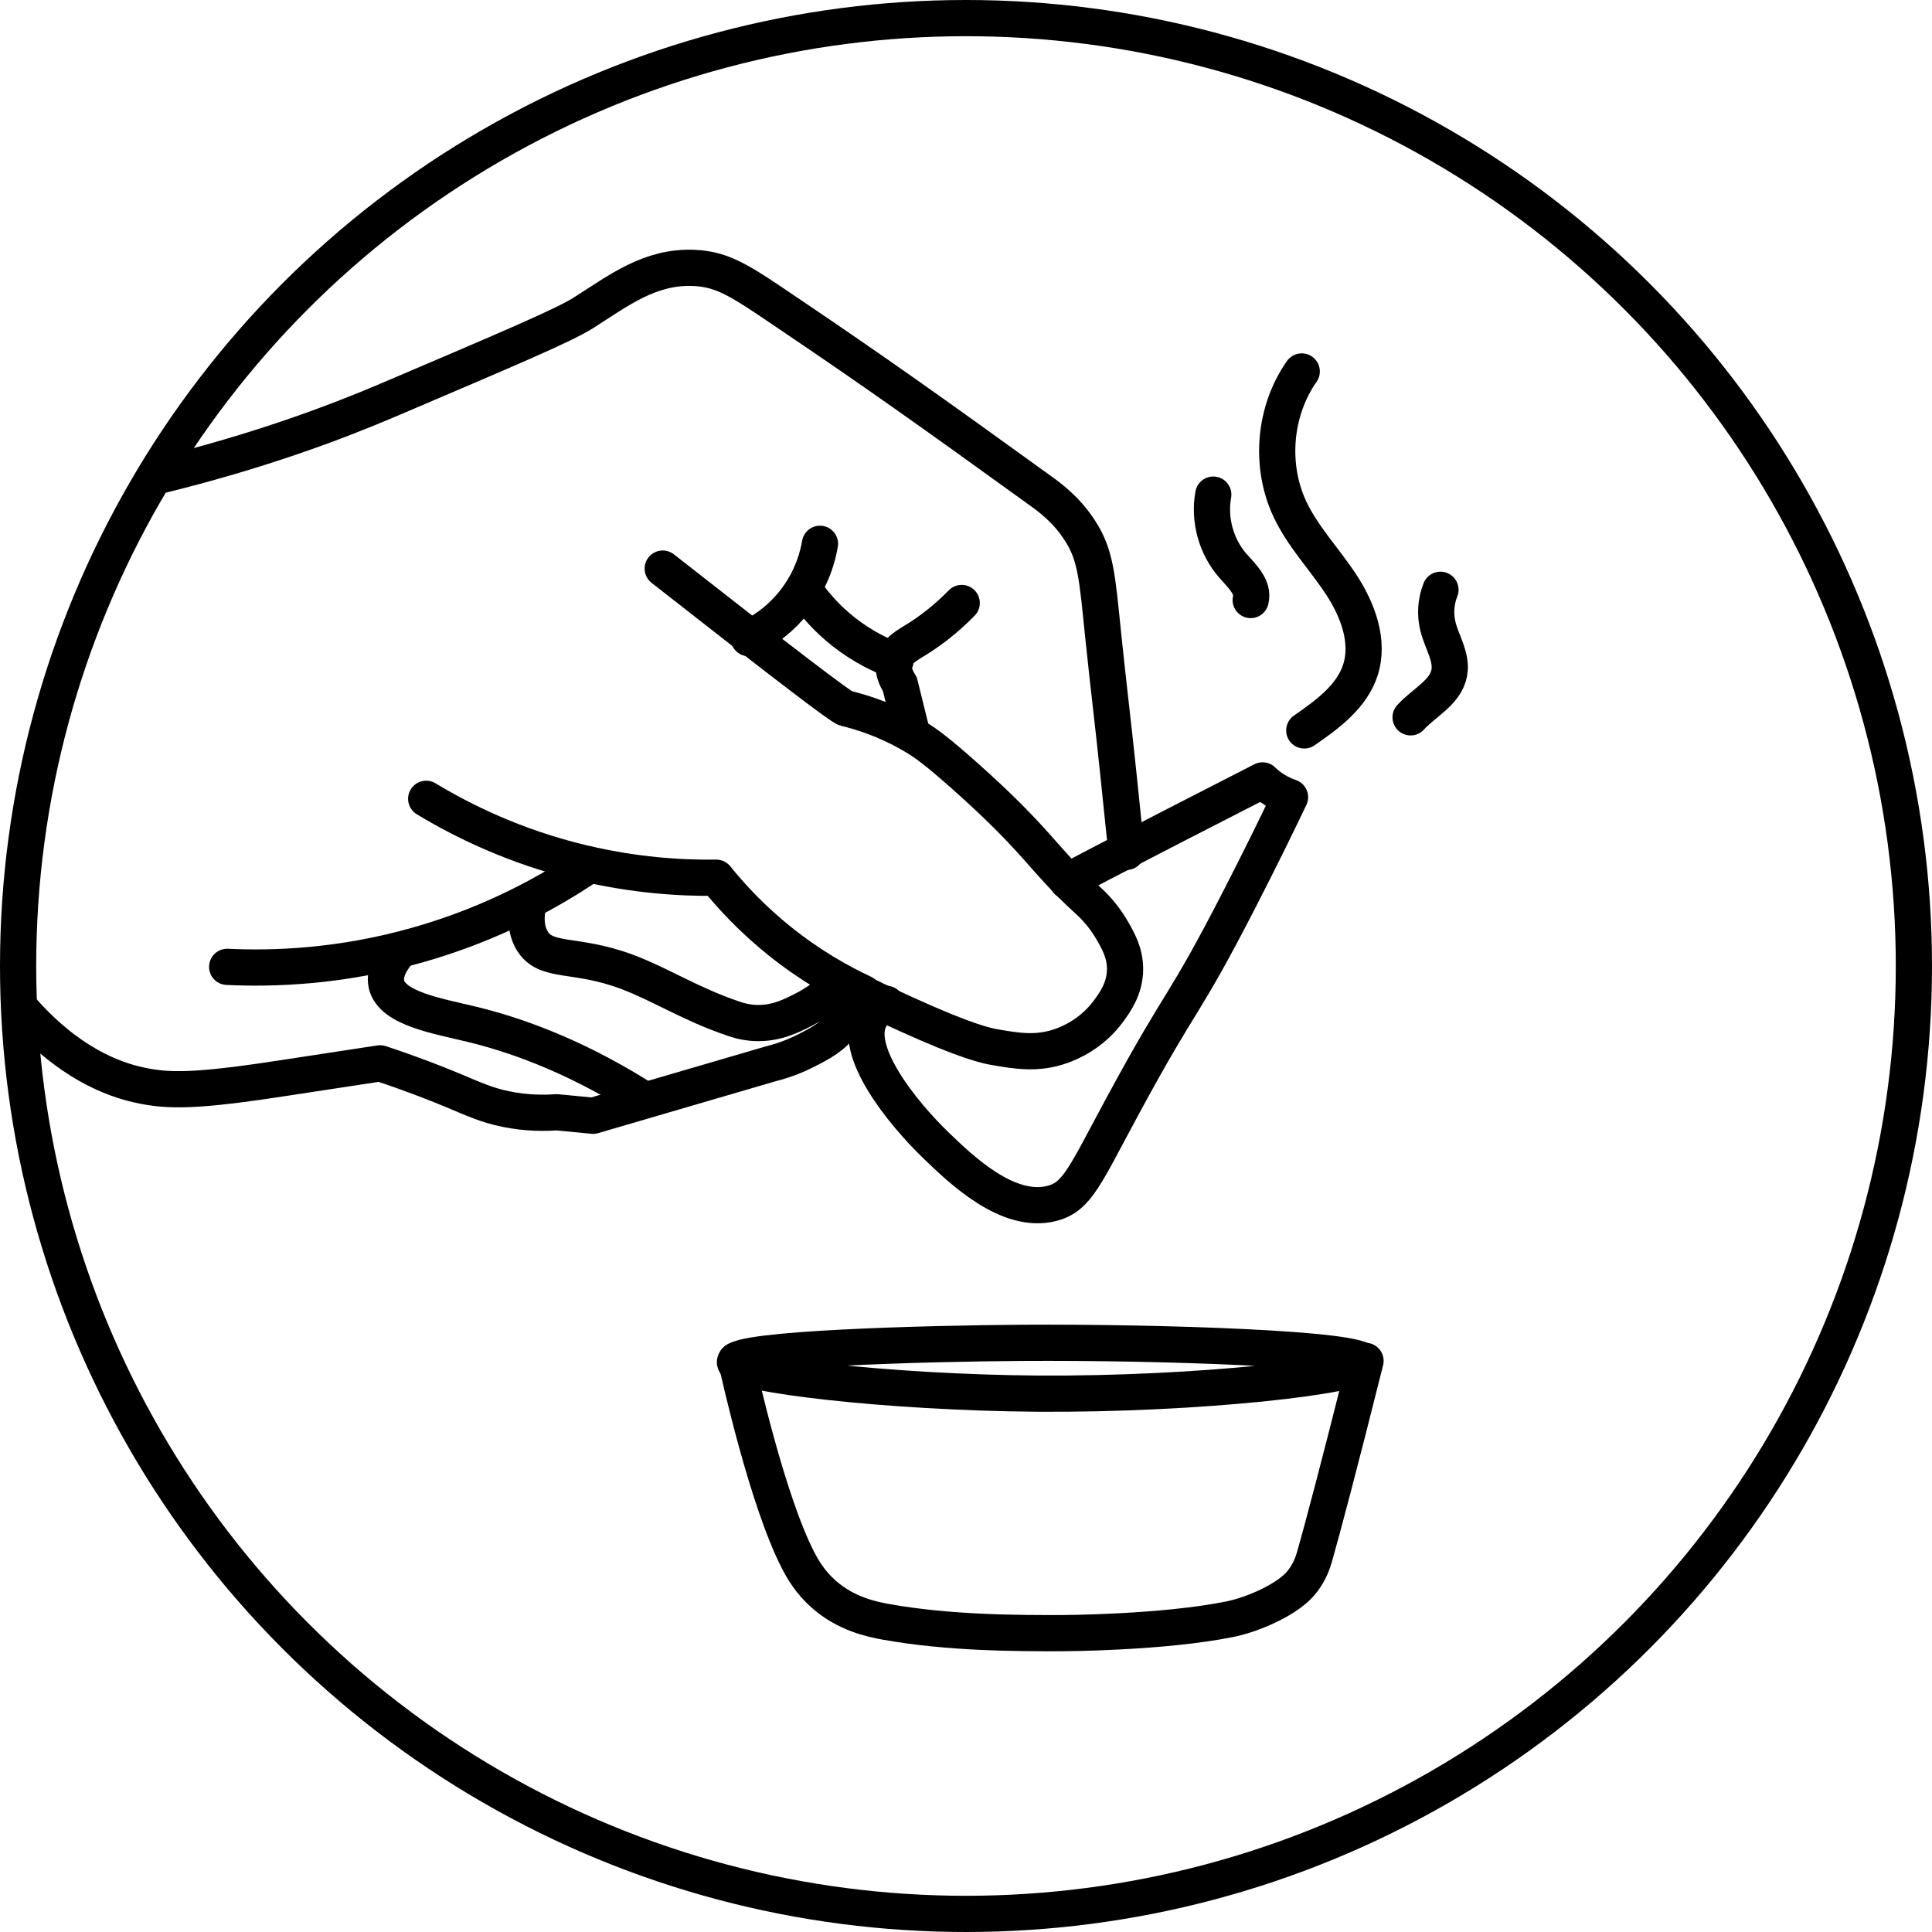
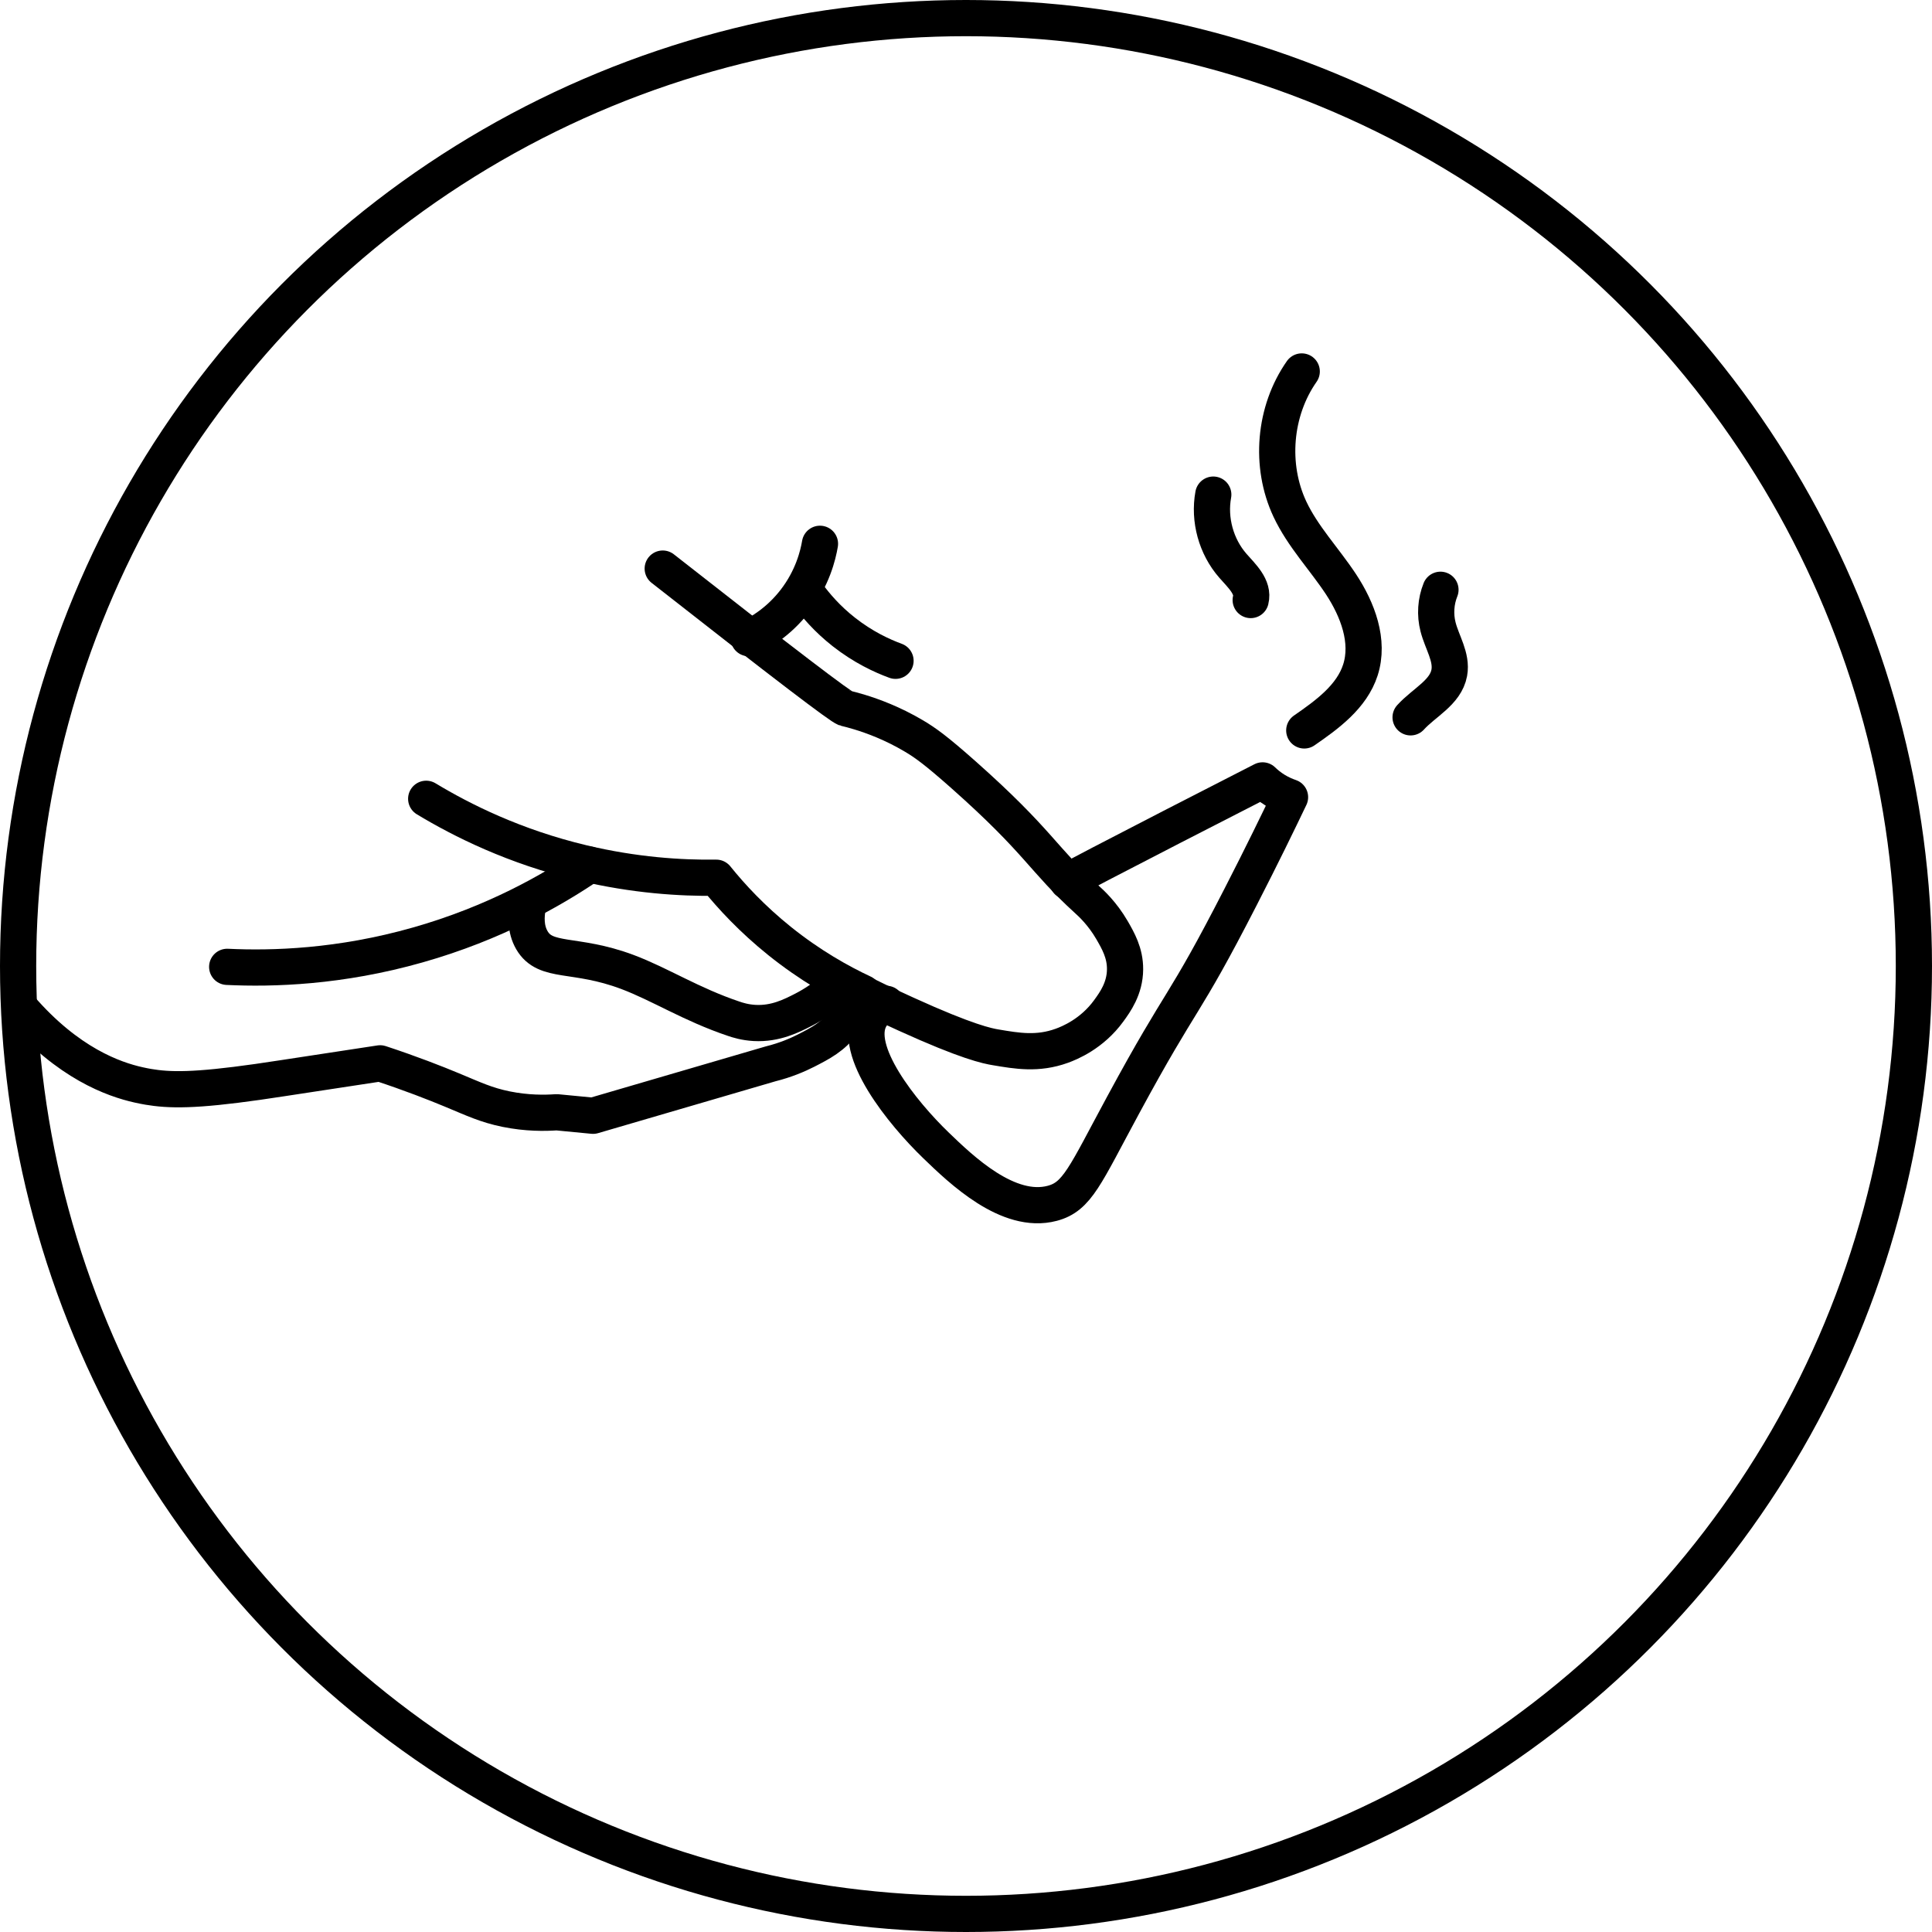
<svg xmlns="http://www.w3.org/2000/svg" viewBox="0 0 320.18 320.18" data-sanitized-data-name="Layer 2" data-name="Layer 2" id="Layer_2">
  <defs>
    <style>
      .cls-1 {
        fill: none;
        stroke: #000;
        stroke-linecap: round;
        stroke-linejoin: round;
        stroke-width: 6px;
      }
    </style>
  </defs>
  <g id="CIRCLE">
    <circle r="157.09" cy="160.09" cx="160.09" class="cls-1" />
  </g>
  <g id="CONES">
    <path d="M176.92,146.06c2.03-1.14,7.11-3.78,17.28-9.02,6.24-3.21,11.42-5.86,15.04-7.71.51.5,1.2,1.08,2.09,1.63.92.56,1.78.92,2.46,1.15-1.86,3.89-4.65,9.64-8.19,16.53-9.82,19.15-9.28,15.66-19.46,34.48-6.36,11.76-7.59,15.2-11.76,16.3-7.31,1.93-15.09-5.58-19.26-9.6-5.61-5.41-13.96-15.77-10.86-21.19.76-1.33,1.96-1.93,2.62-2.27" class="cls-1" />
    <path d="M215.73,61.56c-4.59,6.55-5.36,15.58-1.96,22.82,2.14,4.55,5.7,8.25,8.47,12.45,2.76,4.2,4.75,9.43,3.21,14.21-1.43,4.42-5.48,7.37-9.3,10.01" class="cls-1" />
    <path d="M238.72,97.74c-.78,1.94-.92,4.13-.4,6.15.65,2.56,2.34,5.01,1.86,7.61-.6,3.27-4.18,4.92-6.41,7.38" class="cls-1" />
    <path d="M201.07,81.97c-.76,4.14.47,8.61,3.24,11.78,1.47,1.68,3.51,3.52,2.96,5.69" class="cls-1" />
-     <path d="M121.8,225.74c-.05,2,25.35,5.04,50.1,5.22,26.87.19,54.26-3,54.21-5.11-.06-2.35-34.07-3.45-56.67-3.31-16.17.1-47.58.98-47.64,3.2Z" class="cls-1" />
-     <path d="M121.99,225.42c.58,2.62,5.16,23.15,10.21,33.03.89,1.75,2.13,3.81,4.28,5.72,3.73,3.31,8,4.18,10.3,4.6,10.48,1.89,21.91,1.9,29.32,1.88,0,0,16.56-.05,27.72-2.31.52-.1,3.48-.73,6.93-2.48,3.23-1.64,4.47-3.04,4.95-3.63,1.41-1.73,1.93-3.48,2.17-4.32,1.14-3.95,4.34-16,8.43-32.38" class="cls-1" />
+     <path d="M121.8,225.74Z" class="cls-1" />
  </g>
  <g id="HAND">
-     <path d="M26.1,78.9c16.74-4.07,29.55-8.9,38.15-12.57,19.41-8.28,29.14-12.38,32.45-14.49,5.88-3.74,11.04-7.76,18.33-7.44,5.04.22,7.99,2.39,15.96,7.77,13.73,9.27,23,15.83,41.41,29.14,1.58,1.14,4.24,3.06,6.49,6.49,2.7,4.12,2.92,7.54,3.93,17.44.8,7.8,1.76,15.59,2.56,23.39.82,8.02,1.24,12.03,1.32,12.54" class="cls-1" />
    <path d="M3.33,167.02c7.96,9.21,15.52,11.85,19.62,12.77,1.2.27,2.22.43,2.91.51,3.86.48,9.01.24,21-1.62,3.04-.47,8.71-1.34,16.14-2.46,5.1,1.68,9.14,3.27,11.93,4.43,3.52,1.46,5.61,2.48,8.95,3.16,3.45.7,6.4.66,8.38.52,2.01.19,4.01.38,6.02.58,9.82-2.87,19.63-5.74,29.45-8.61,2.48-.62,4.44-1.47,5.84-2.18,2.37-1.21,4.51-2.31,6.18-4.66,1.39-1.97,1.88-4,2.07-5.38,1.99,1,4.85,2.41,8.34,3.99,10.17,4.63,13.51,5.28,14.85,5.5,3.54.6,6.96,1.19,10.96-.26,1.25-.45,5-1.96,7.78-5.8,1.04-1.43,2.68-3.69,2.7-6.87.02-2.73-1.17-4.77-2.16-6.49-1.62-2.79-3.51-4.5-4.11-5.04-7.44-6.77-7.9-9.53-20.49-20.7-4.59-4.07-6.35-5.32-8.2-6.42-3.57-2.12-6.85-3.31-9.01-3.97-1.04-.32-1.86-.52-2.19-.6-.08-.02-.14-.03-.14-.03-.75-.18-9.98-7.2-30.32-23.16" class="cls-1" />
    <path d="M135.89,90.12c-.32,1.89-1.23,5.68-4.14,9.45-2.75,3.56-5.95,5.37-7.67,6.19" class="cls-1" />
-     <path d="M159.38,99.93c-2.78,2.84-5.31,4.66-7.13,5.82-1.89,1.19-3.62,2.04-4.05,3.81-.36,1.48.34,2.92.93,3.83.68,2.75,1.36,5.51,2.04,8.26" class="cls-1" />
    <path d="M133.85,98.5c1.29,1.77,3.22,4.05,5.98,6.22,3.22,2.53,6.34,3.97,8.58,4.79" class="cls-1" />
    <path d="M70.63,132.38c5.91,3.57,14.65,7.95,25.91,10.63,8.62,2.05,16.25,2.53,22.16,2.45,2.52,3.13,5.96,6.84,10.5,10.49,5.06,4.06,9.93,6.79,13.84,8.62" class="cls-1" />
    <path d="M37.65,160.23c7.5.36,18.69.04,31.59-3.63,12.73-3.61,22.31-9.1,28.48-13.3" class="cls-1" />
    <path d="M87.48,150.19c-.3,1.57-.43,3.72.66,5.61,2.27,3.93,7.08,1.99,15.84,5.28,5.4,2.03,10.59,5.39,17.61,7.75.68.23,1.86.61,3.46.7,3.48.19,6.16-1.19,8.2-2.24,1.52-.79,3.75-2.14,6.04-4.41" class="cls-1" />
-     <path d="M66.26,157.49c-1.27,1.46-2.68,3.57-2.21,5.64.93,4.03,8.47,5.24,14.19,6.63,6.73,1.64,16.21,4.85,27.39,11.77" class="cls-1" />
  </g>
</svg>